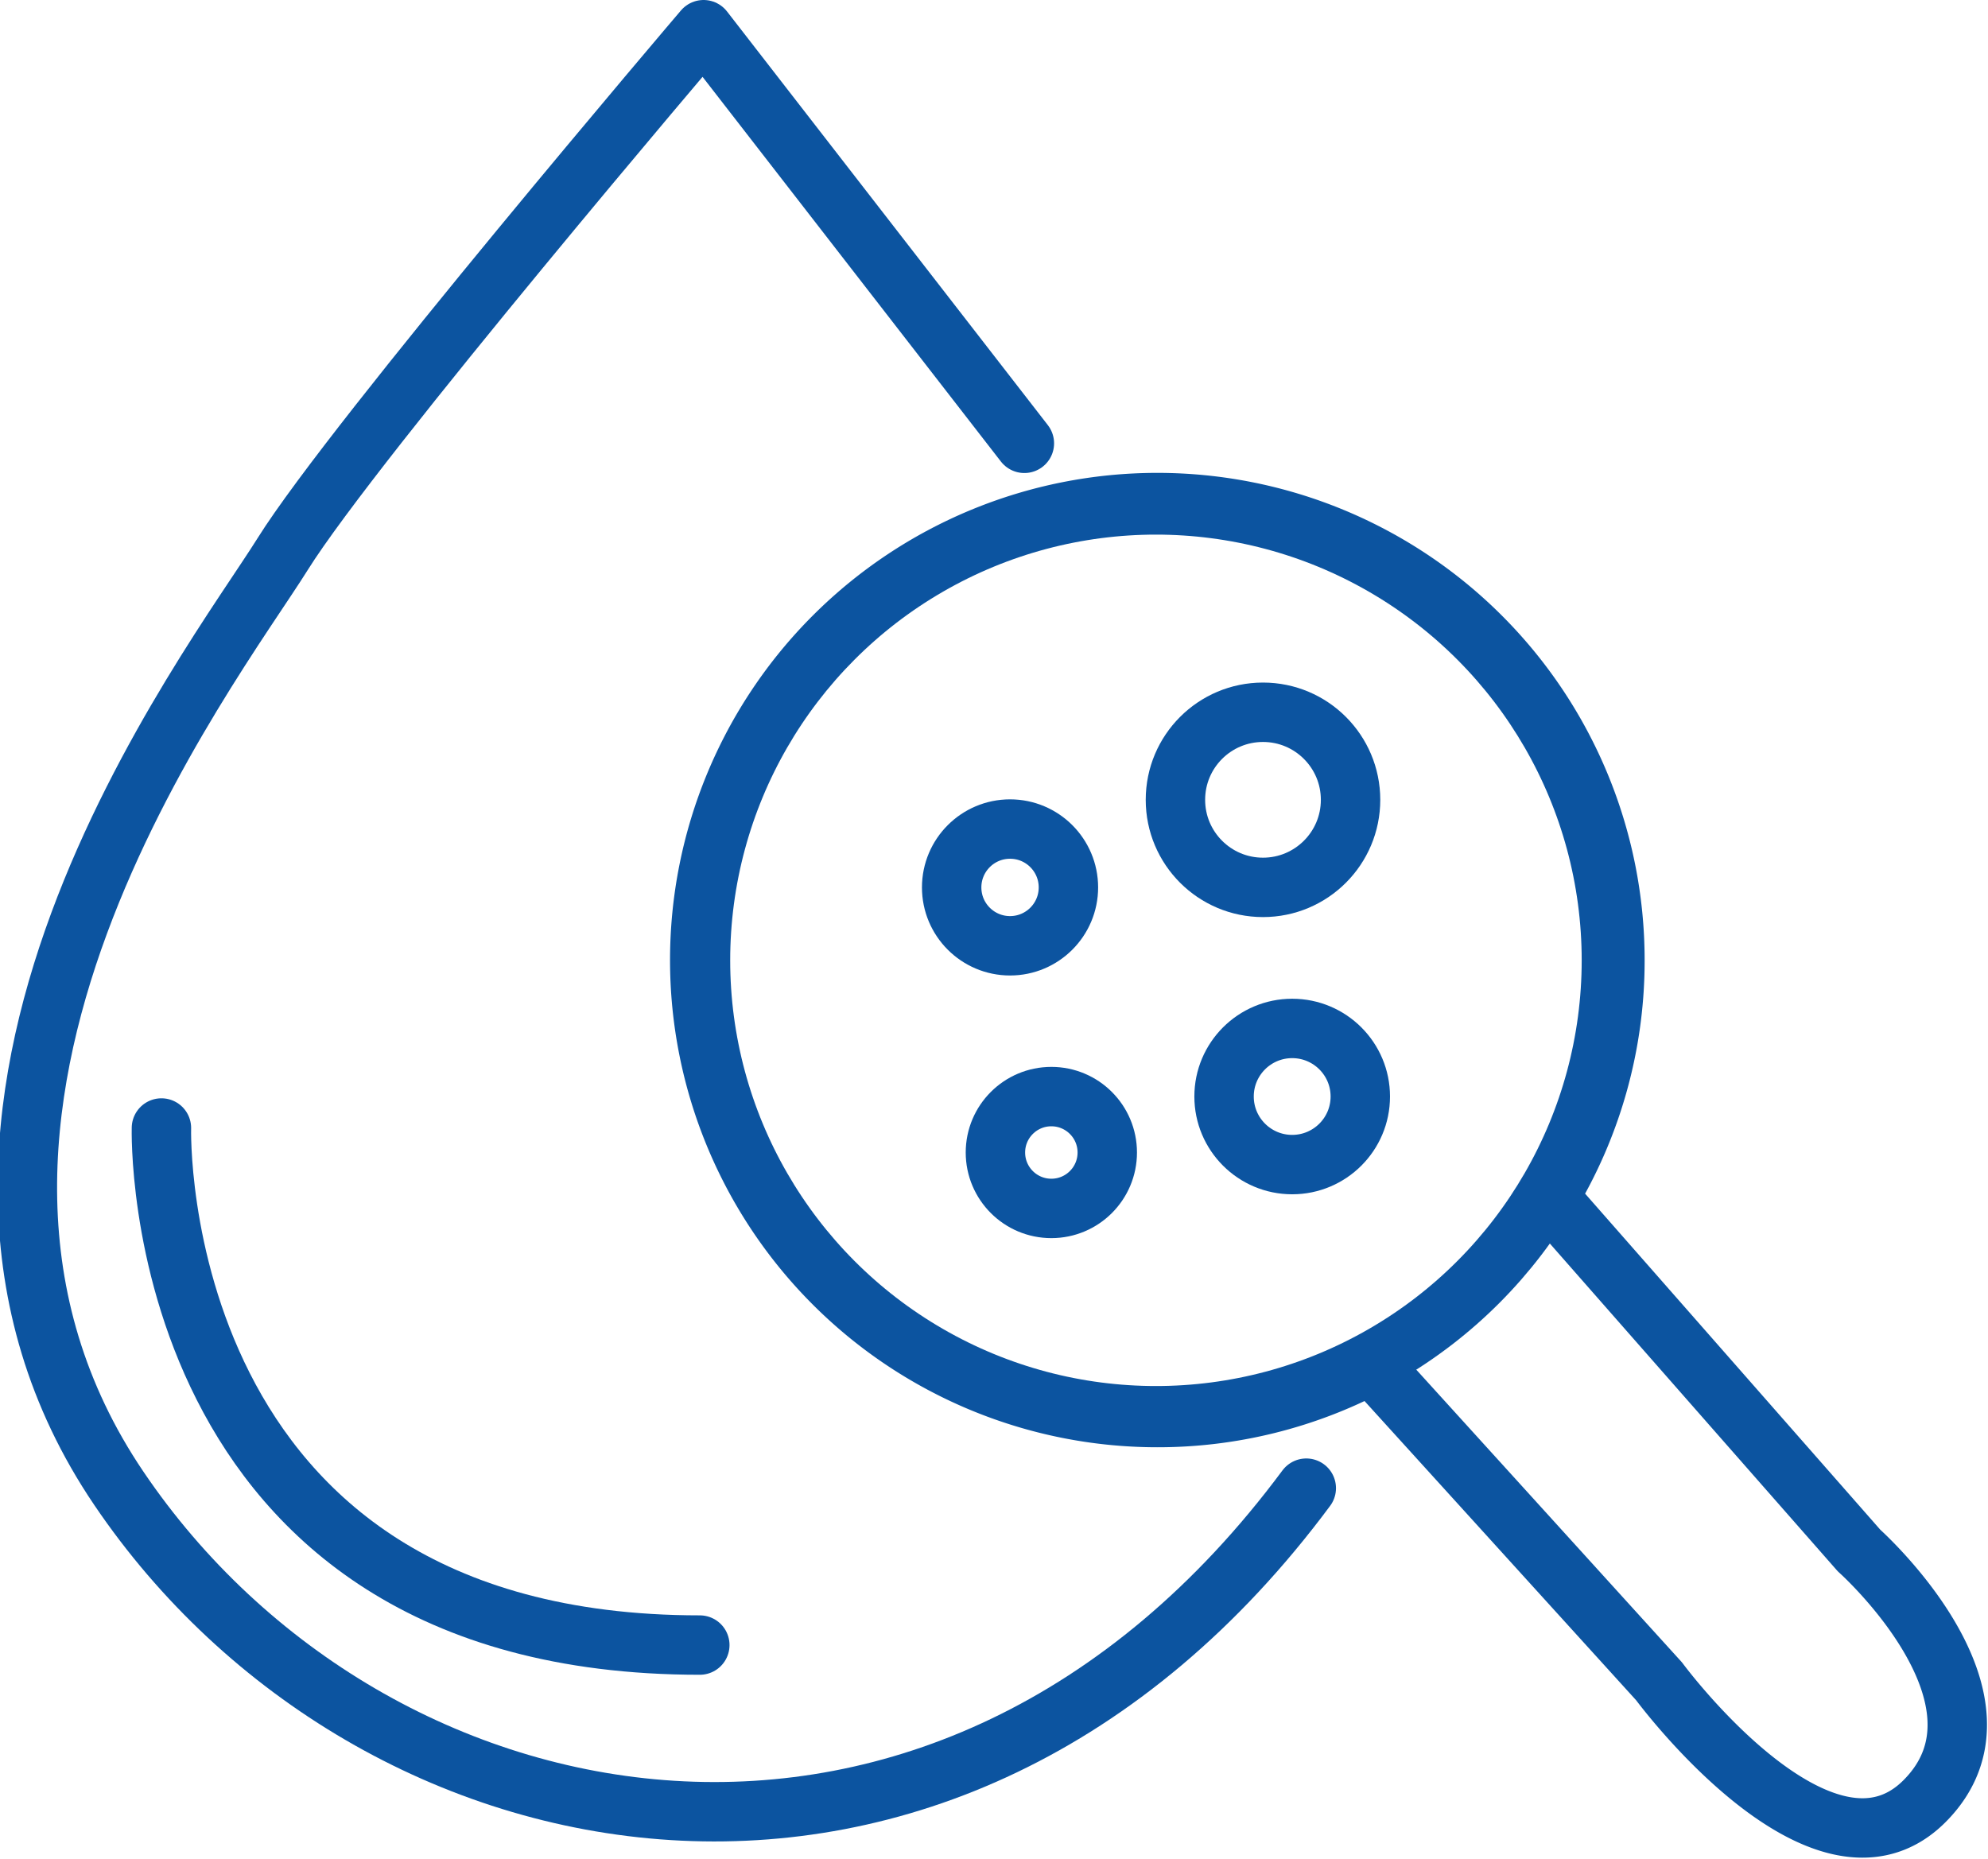
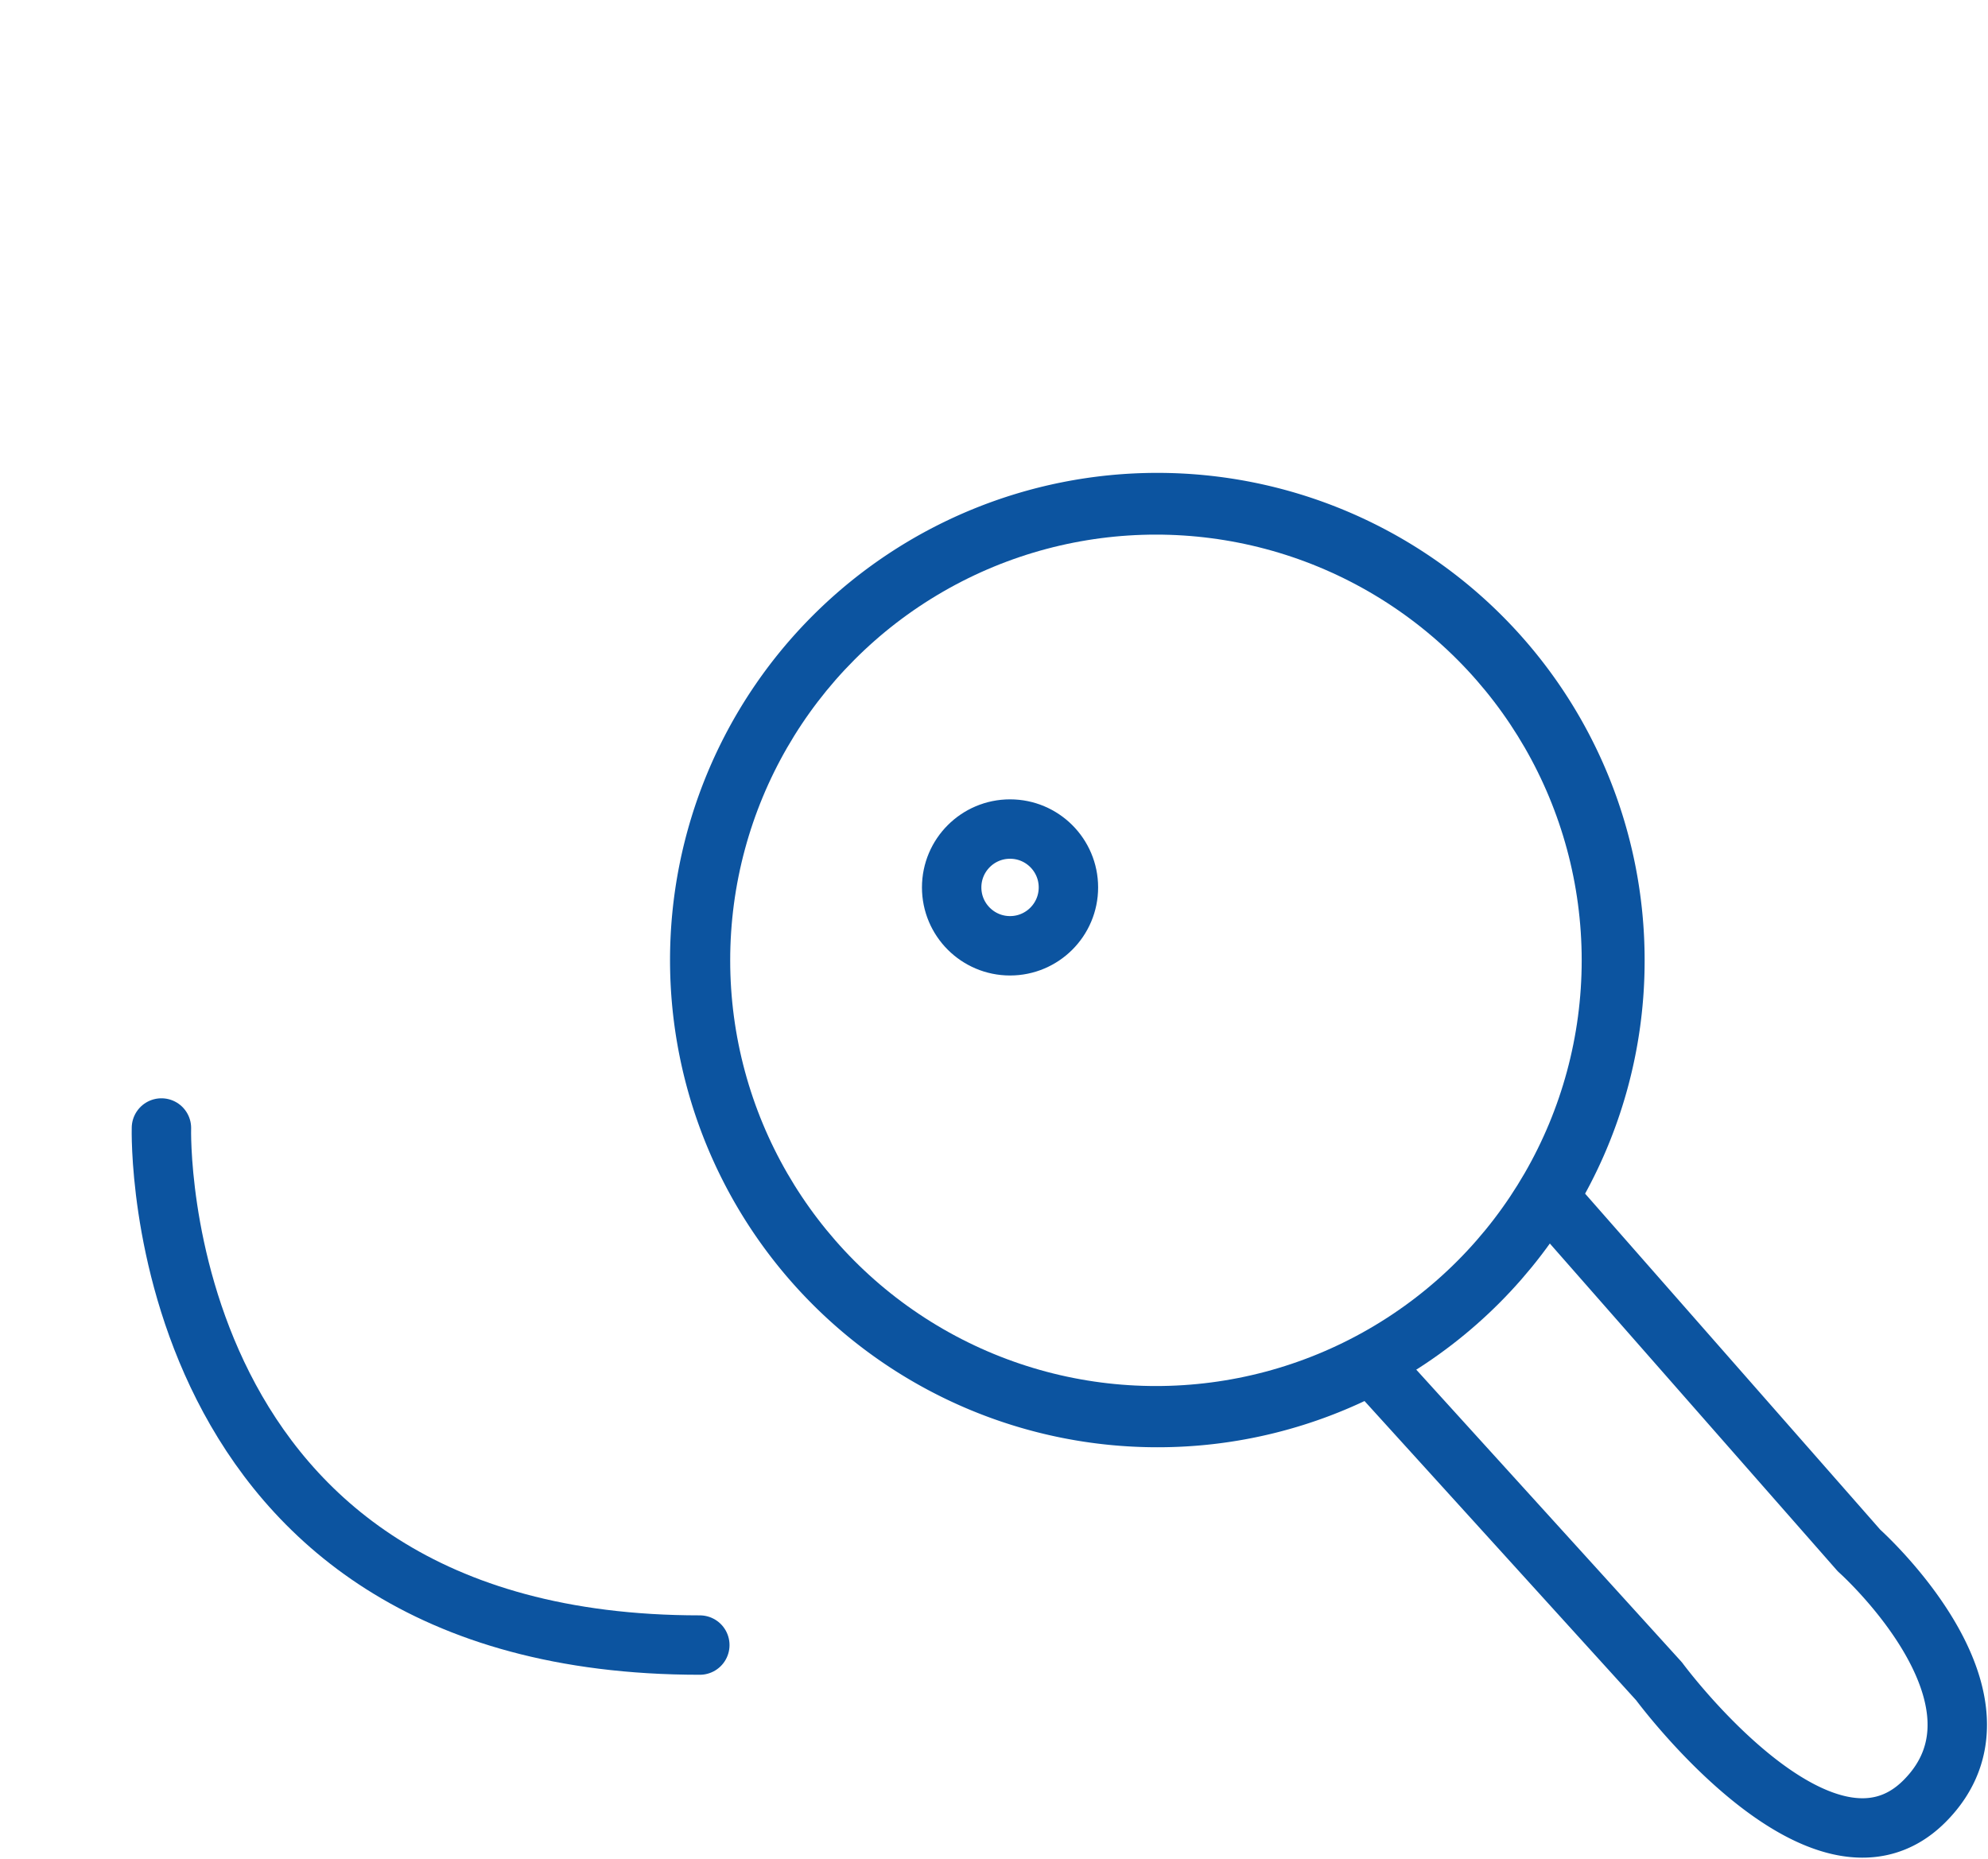
<svg xmlns="http://www.w3.org/2000/svg" width="50.196" height="46.94" viewBox="0 0 50.196 46.94">
  <g id="Group_5036" data-name="Group 5036" transform="translate(230.591 175.25)">
-     <path id="Path_1244" data-name="Path 1244" d="M-204.726-164.055l-8.1-10.445s-8.824,10.355-10.625,13.237-10.535,14.137-4.142,23.592,20.891,12.246,29.985,0" fill="none" stroke="#0c54a0" stroke-linecap="round" stroke-linejoin="round" stroke-width="1.5" />
    <path id="Path_1245" data-name="Path 1245" d="M-165.8-119.591a11.506,11.506,0,0,1-5.41,1.342A11.554,11.554,0,0,1-182.759-129.8a11.554,11.554,0,0,1,11.554-11.554A11.554,11.554,0,0,1-159.651-129.8a11.5,11.5,0,0,1-1.671,5.988l7.835,8.921s4.22,3.762,1.651,6.331-6.7-3.028-6.7-3.028Z" transform="translate(-30.164 -21.205)" fill="none" stroke="#0c54a0" stroke-linecap="round" stroke-linejoin="round" stroke-width="1.5" />
    <ellipse id="Ellipse_38" data-name="Ellipse 38" cx="1.474" cy="1.474" rx="1.474" ry="1.474" transform="translate(-206.562 -154.315)" fill="none" stroke="#0c54a0" stroke-linecap="round" stroke-linejoin="round" stroke-width="1.5" />
-     <ellipse id="Ellipse_39" data-name="Ellipse 39" cx="2.211" cy="2.211" rx="2.211" ry="2.211" transform="translate(-200.912 -157.264)" fill="none" stroke="#0c54a0" stroke-linecap="round" stroke-linejoin="round" stroke-width="1.5" />
-     <ellipse id="Ellipse_40" data-name="Ellipse 40" cx="1.72" cy="1.719" rx="1.72" ry="1.719" transform="translate(-199.684 -149.28)" fill="none" stroke="#0c54a0" stroke-linecap="round" stroke-linejoin="round" stroke-width="1.5" />
-     <ellipse id="Ellipse_41" data-name="Ellipse 41" cx="1.412" cy="1.412" rx="1.412" ry="1.412" transform="translate(-205.457 -147.559)" fill="none" stroke="#0c54a0" stroke-linecap="round" stroke-linejoin="round" stroke-width="1.5" />
    <path id="Path_1246" data-name="Path 1246" d="M-220.5-97.5s-.367,13.057,13.594,13.057" transform="translate(-6.015 -49.266)" fill="none" stroke="#0c54a0" stroke-linecap="round" stroke-linejoin="round" stroke-width="1.5" />
    <circle id="Ellipse_46" data-name="Ellipse 46" cx="11.5" cy="11.5" r="11.5" transform="translate(-212.904 -162.5)" fill="none" stroke="#0c54a0" stroke-linecap="round" stroke-linejoin="round" stroke-width="1.5" />
  </g>
</svg>